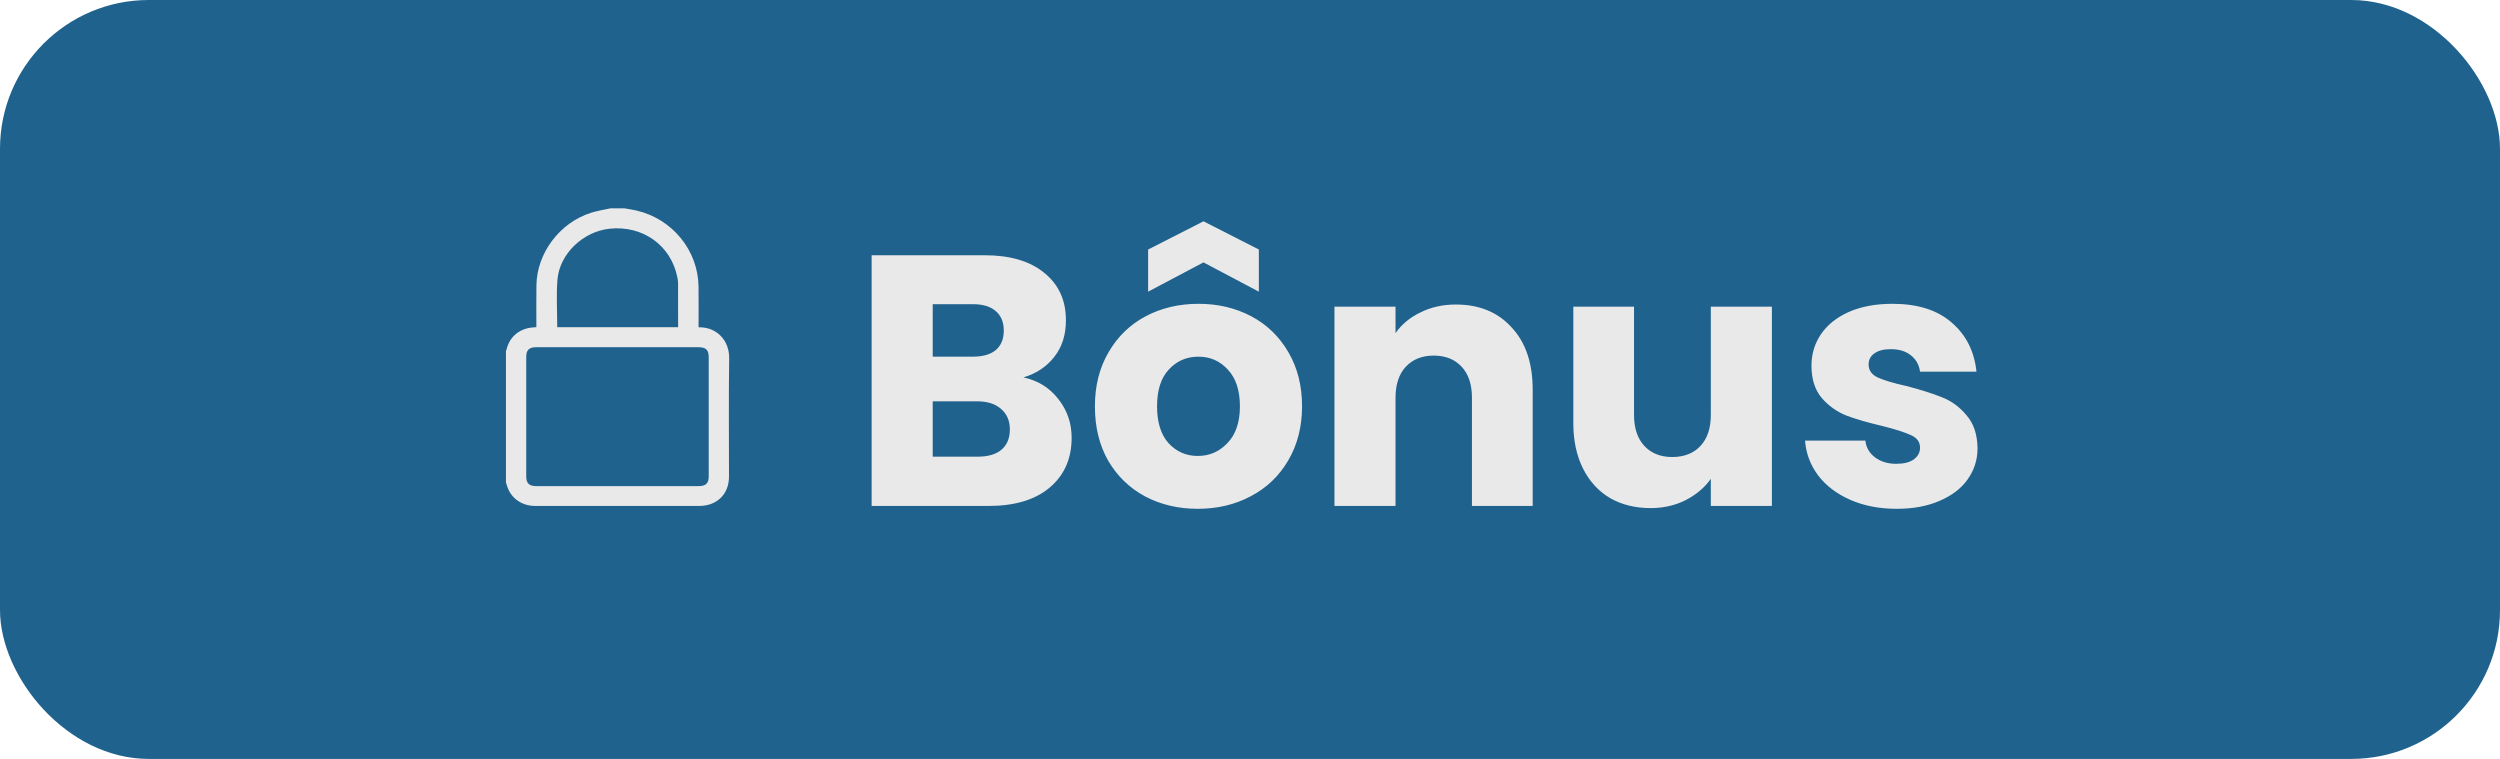
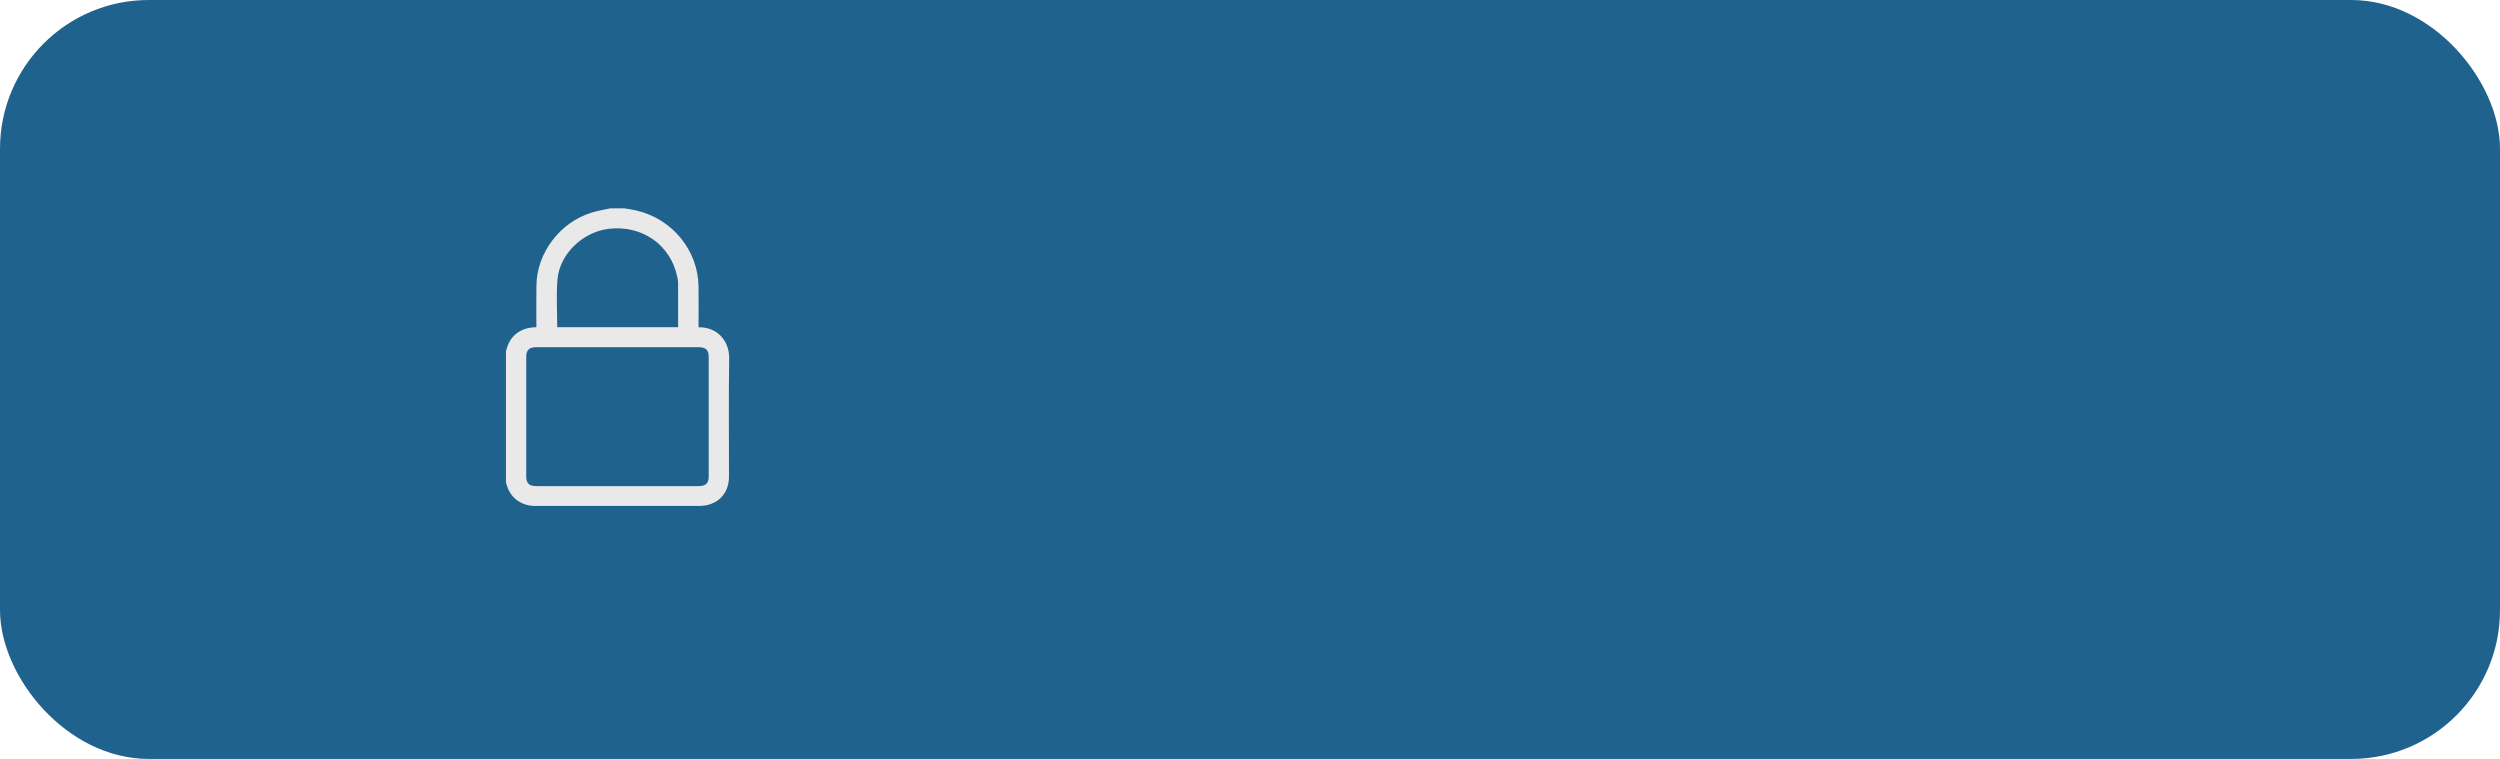
<svg xmlns="http://www.w3.org/2000/svg" width="168" height="51" viewBox="0 0 168 51" fill="none">
  <rect width="168" height="51" rx="10" fill="#1F628E" />
-   <path d="M68.774 25.36C69.75 25.568 70.534 26.056 71.126 26.824C71.718 27.576 72.014 28.44 72.014 29.416C72.014 30.824 71.518 31.944 70.526 32.776C69.55 33.592 68.182 34 66.422 34H58.574V17.152H66.158C67.87 17.152 69.206 17.544 70.166 18.328C71.142 19.112 71.63 20.176 71.63 21.52C71.63 22.512 71.366 23.336 70.838 23.992C70.326 24.648 69.638 25.104 68.774 25.36ZM62.678 23.968H65.366C66.038 23.968 66.55 23.824 66.902 23.536C67.27 23.232 67.454 22.792 67.454 22.216C67.454 21.64 67.27 21.2 66.902 20.896C66.55 20.592 66.038 20.44 65.366 20.44H62.678V23.968ZM65.702 30.688C66.39 30.688 66.918 30.536 67.286 30.232C67.67 29.912 67.862 29.456 67.862 28.864C67.862 28.272 67.662 27.808 67.262 27.472C66.878 27.136 66.342 26.968 65.654 26.968H62.678V30.688H65.702ZM80.49 34.192C79.178 34.192 77.994 33.912 76.938 33.352C75.898 32.792 75.074 31.992 74.466 30.952C73.874 29.912 73.578 28.696 73.578 27.304C73.578 25.928 73.882 24.72 74.49 23.68C75.098 22.624 75.93 21.816 76.986 21.256C78.042 20.696 79.226 20.416 80.538 20.416C81.85 20.416 83.034 20.696 84.09 21.256C85.146 21.816 85.978 22.624 86.586 23.68C87.194 24.72 87.498 25.928 87.498 27.304C87.498 28.68 87.186 29.896 86.562 30.952C85.954 31.992 85.114 32.792 84.042 33.352C82.986 33.912 81.802 34.192 80.49 34.192ZM80.49 30.64C81.274 30.64 81.938 30.352 82.482 29.776C83.042 29.2 83.322 28.376 83.322 27.304C83.322 26.232 83.05 25.408 82.506 24.832C81.978 24.256 81.322 23.968 80.538 23.968C79.738 23.968 79.074 24.256 78.546 24.832C78.018 25.392 77.754 26.216 77.754 27.304C77.754 28.376 78.01 29.2 78.522 29.776C79.05 30.352 79.706 30.64 80.49 30.64ZM80.874 17.632L77.154 19.6V16.768L80.874 14.872L84.594 16.768V19.6L80.874 17.632ZM97.835 20.464C99.403 20.464 100.652 20.976 101.58 22C102.524 23.008 102.996 24.4 102.996 26.176V34H98.915V26.728C98.915 25.832 98.683 25.136 98.219 24.64C97.755 24.144 97.132 23.896 96.347 23.896C95.564 23.896 94.939 24.144 94.475 24.64C94.011 25.136 93.779 25.832 93.779 26.728V34H89.675V20.608H93.779V22.384C94.195 21.792 94.755 21.328 95.46 20.992C96.163 20.64 96.956 20.464 97.835 20.464ZM119.071 20.608V34H114.967V32.176C114.551 32.768 113.983 33.248 113.263 33.616C112.559 33.968 111.775 34.144 110.911 34.144C109.887 34.144 108.983 33.92 108.199 33.472C107.415 33.008 106.807 32.344 106.375 31.48C105.943 30.616 105.727 29.6 105.727 28.432V20.608H109.807V27.88C109.807 28.776 110.039 29.472 110.503 29.968C110.967 30.464 111.591 30.712 112.375 30.712C113.175 30.712 113.807 30.464 114.271 29.968C114.735 29.472 114.967 28.776 114.967 27.88V20.608H119.071ZM127.467 34.192C126.299 34.192 125.259 33.992 124.347 33.592C123.435 33.192 122.715 32.648 122.187 31.96C121.659 31.256 121.363 30.472 121.299 29.608H125.355C125.403 30.072 125.619 30.448 126.003 30.736C126.387 31.024 126.859 31.168 127.419 31.168C127.931 31.168 128.323 31.072 128.595 30.88C128.883 30.672 129.027 30.408 129.027 30.088C129.027 29.704 128.827 29.424 128.427 29.248C128.027 29.056 127.379 28.848 126.483 28.624C125.523 28.4 124.723 28.168 124.083 27.928C123.443 27.672 122.891 27.28 122.427 26.752C121.963 26.208 121.731 25.48 121.731 24.568C121.731 23.8 121.939 23.104 122.355 22.48C122.787 21.84 123.411 21.336 124.227 20.968C125.059 20.6 126.043 20.416 127.179 20.416C128.859 20.416 130.179 20.832 131.139 21.664C132.115 22.496 132.675 23.6 132.819 24.976H129.027C128.963 24.512 128.755 24.144 128.403 23.872C128.067 23.6 127.619 23.464 127.059 23.464C126.579 23.464 126.211 23.56 125.955 23.752C125.699 23.928 125.571 24.176 125.571 24.496C125.571 24.88 125.771 25.168 126.171 25.36C126.587 25.552 127.227 25.744 128.091 25.936C129.083 26.192 129.891 26.448 130.515 26.704C131.139 26.944 131.683 27.344 132.147 27.904C132.627 28.448 132.875 29.184 132.891 30.112C132.891 30.896 132.667 31.6 132.219 32.224C131.787 32.832 131.155 33.312 130.323 33.664C129.507 34.016 128.555 34.192 127.467 34.192Z" fill="#E9E9E9" />
  <path d="M49 24.08C49.017 22.875 48.164 21.966 46.944 21.994V21.776C46.944 20.936 46.952 20.095 46.941 19.255C46.912 16.82 45.173 14.7 42.754 14.144C42.493 14.084 42.227 14.048 41.962 14H41.025C40.592 14.096 40.148 14.162 39.727 14.295C37.614 14.964 36.083 16.996 36.048 19.166C36.035 20.027 36.045 20.887 36.044 21.748V21.985C35.892 21.999 35.752 22.002 35.615 22.025C34.799 22.162 34.223 22.701 34.039 23.491C34.032 23.523 34.013 23.552 34 23.583V32.416C34.033 32.521 34.063 32.626 34.099 32.73C34.363 33.502 35.084 33.998 35.956 33.999C38.305 34.001 40.654 34 43.003 34C44.33 34 45.657 34.001 46.984 34C48.179 33.998 48.987 33.208 48.988 32.038C48.989 29.386 48.962 26.732 49 24.08ZM37.462 18.791C37.603 17.059 39.176 15.568 40.945 15.372C43.182 15.124 45.088 16.482 45.516 18.629C45.54 18.751 45.566 18.876 45.567 19C45.571 19.991 45.569 20.982 45.569 21.986H37.446C37.446 20.91 37.376 19.844 37.462 18.791ZM47.625 32.013C47.625 32.477 47.43 32.666 46.953 32.666H36.036C35.559 32.666 35.363 32.477 35.363 32.014C35.362 29.335 35.362 26.655 35.363 23.976C35.363 23.526 35.561 23.333 36.024 23.333C37.847 23.333 39.67 23.333 41.493 23.333H46.941C47.436 23.333 47.625 23.517 47.625 23.995C47.626 26.668 47.626 29.34 47.625 32.013Z" fill="#E9E9E9" />
</svg>